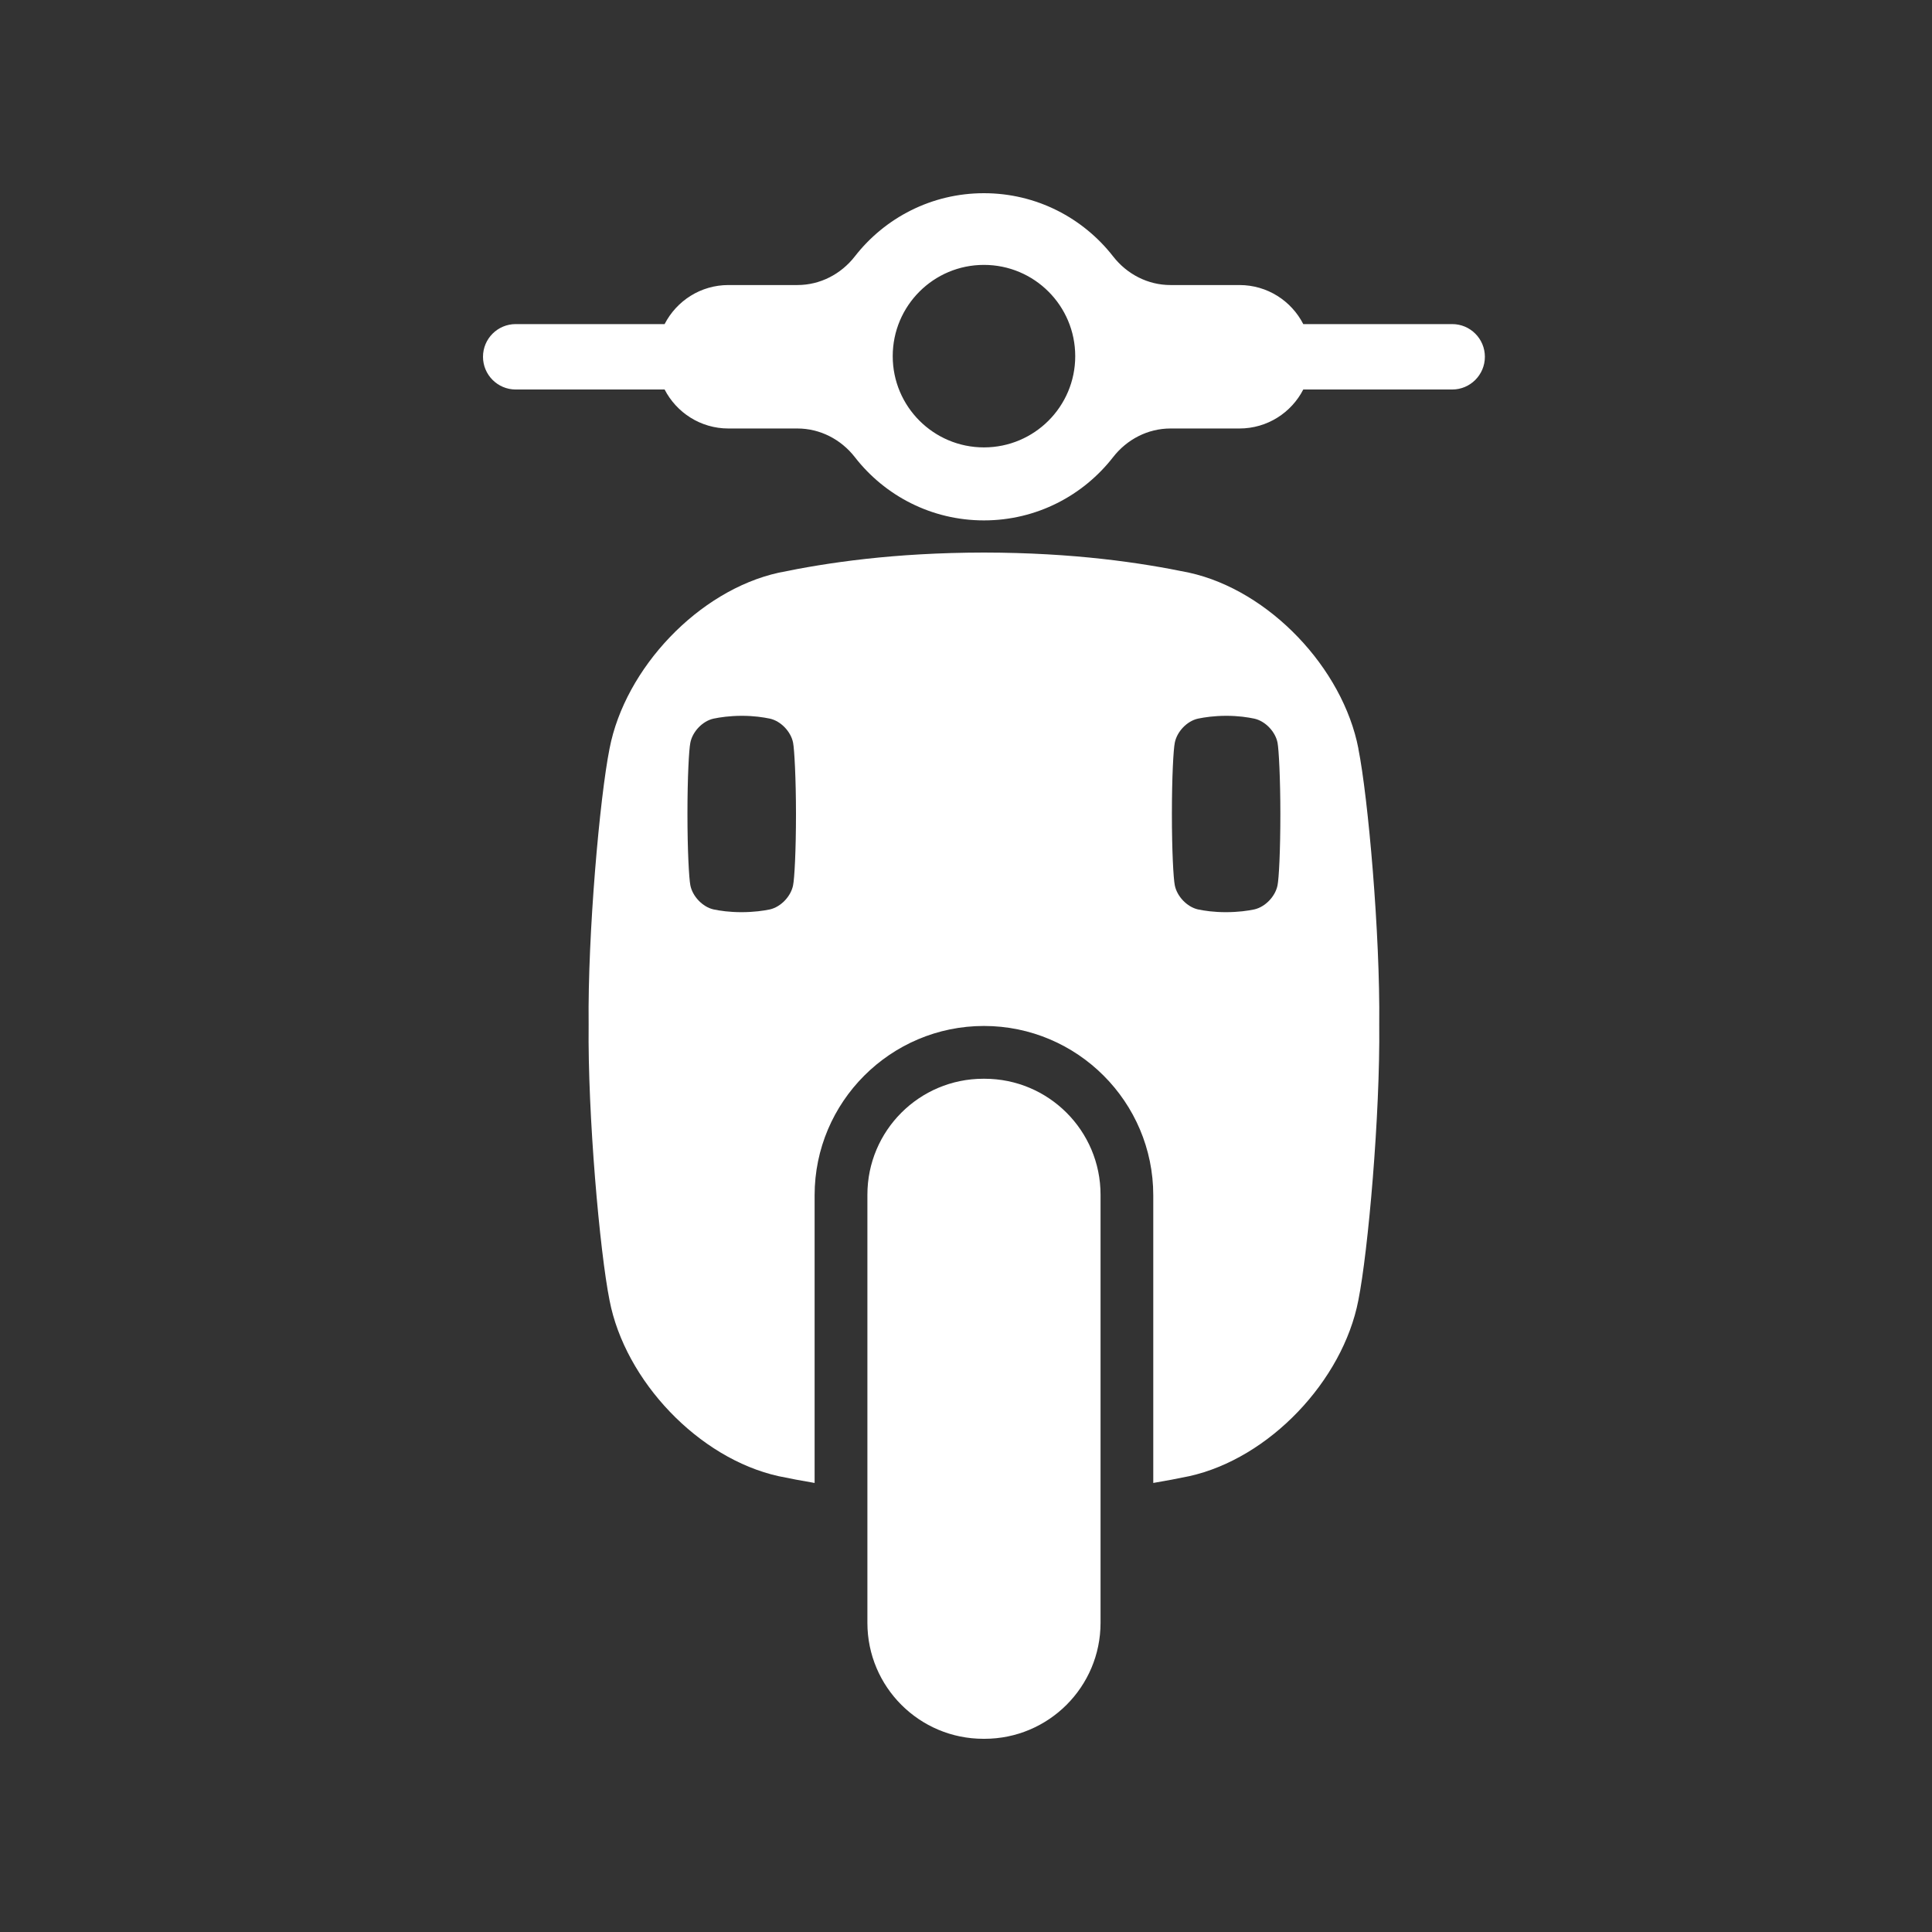
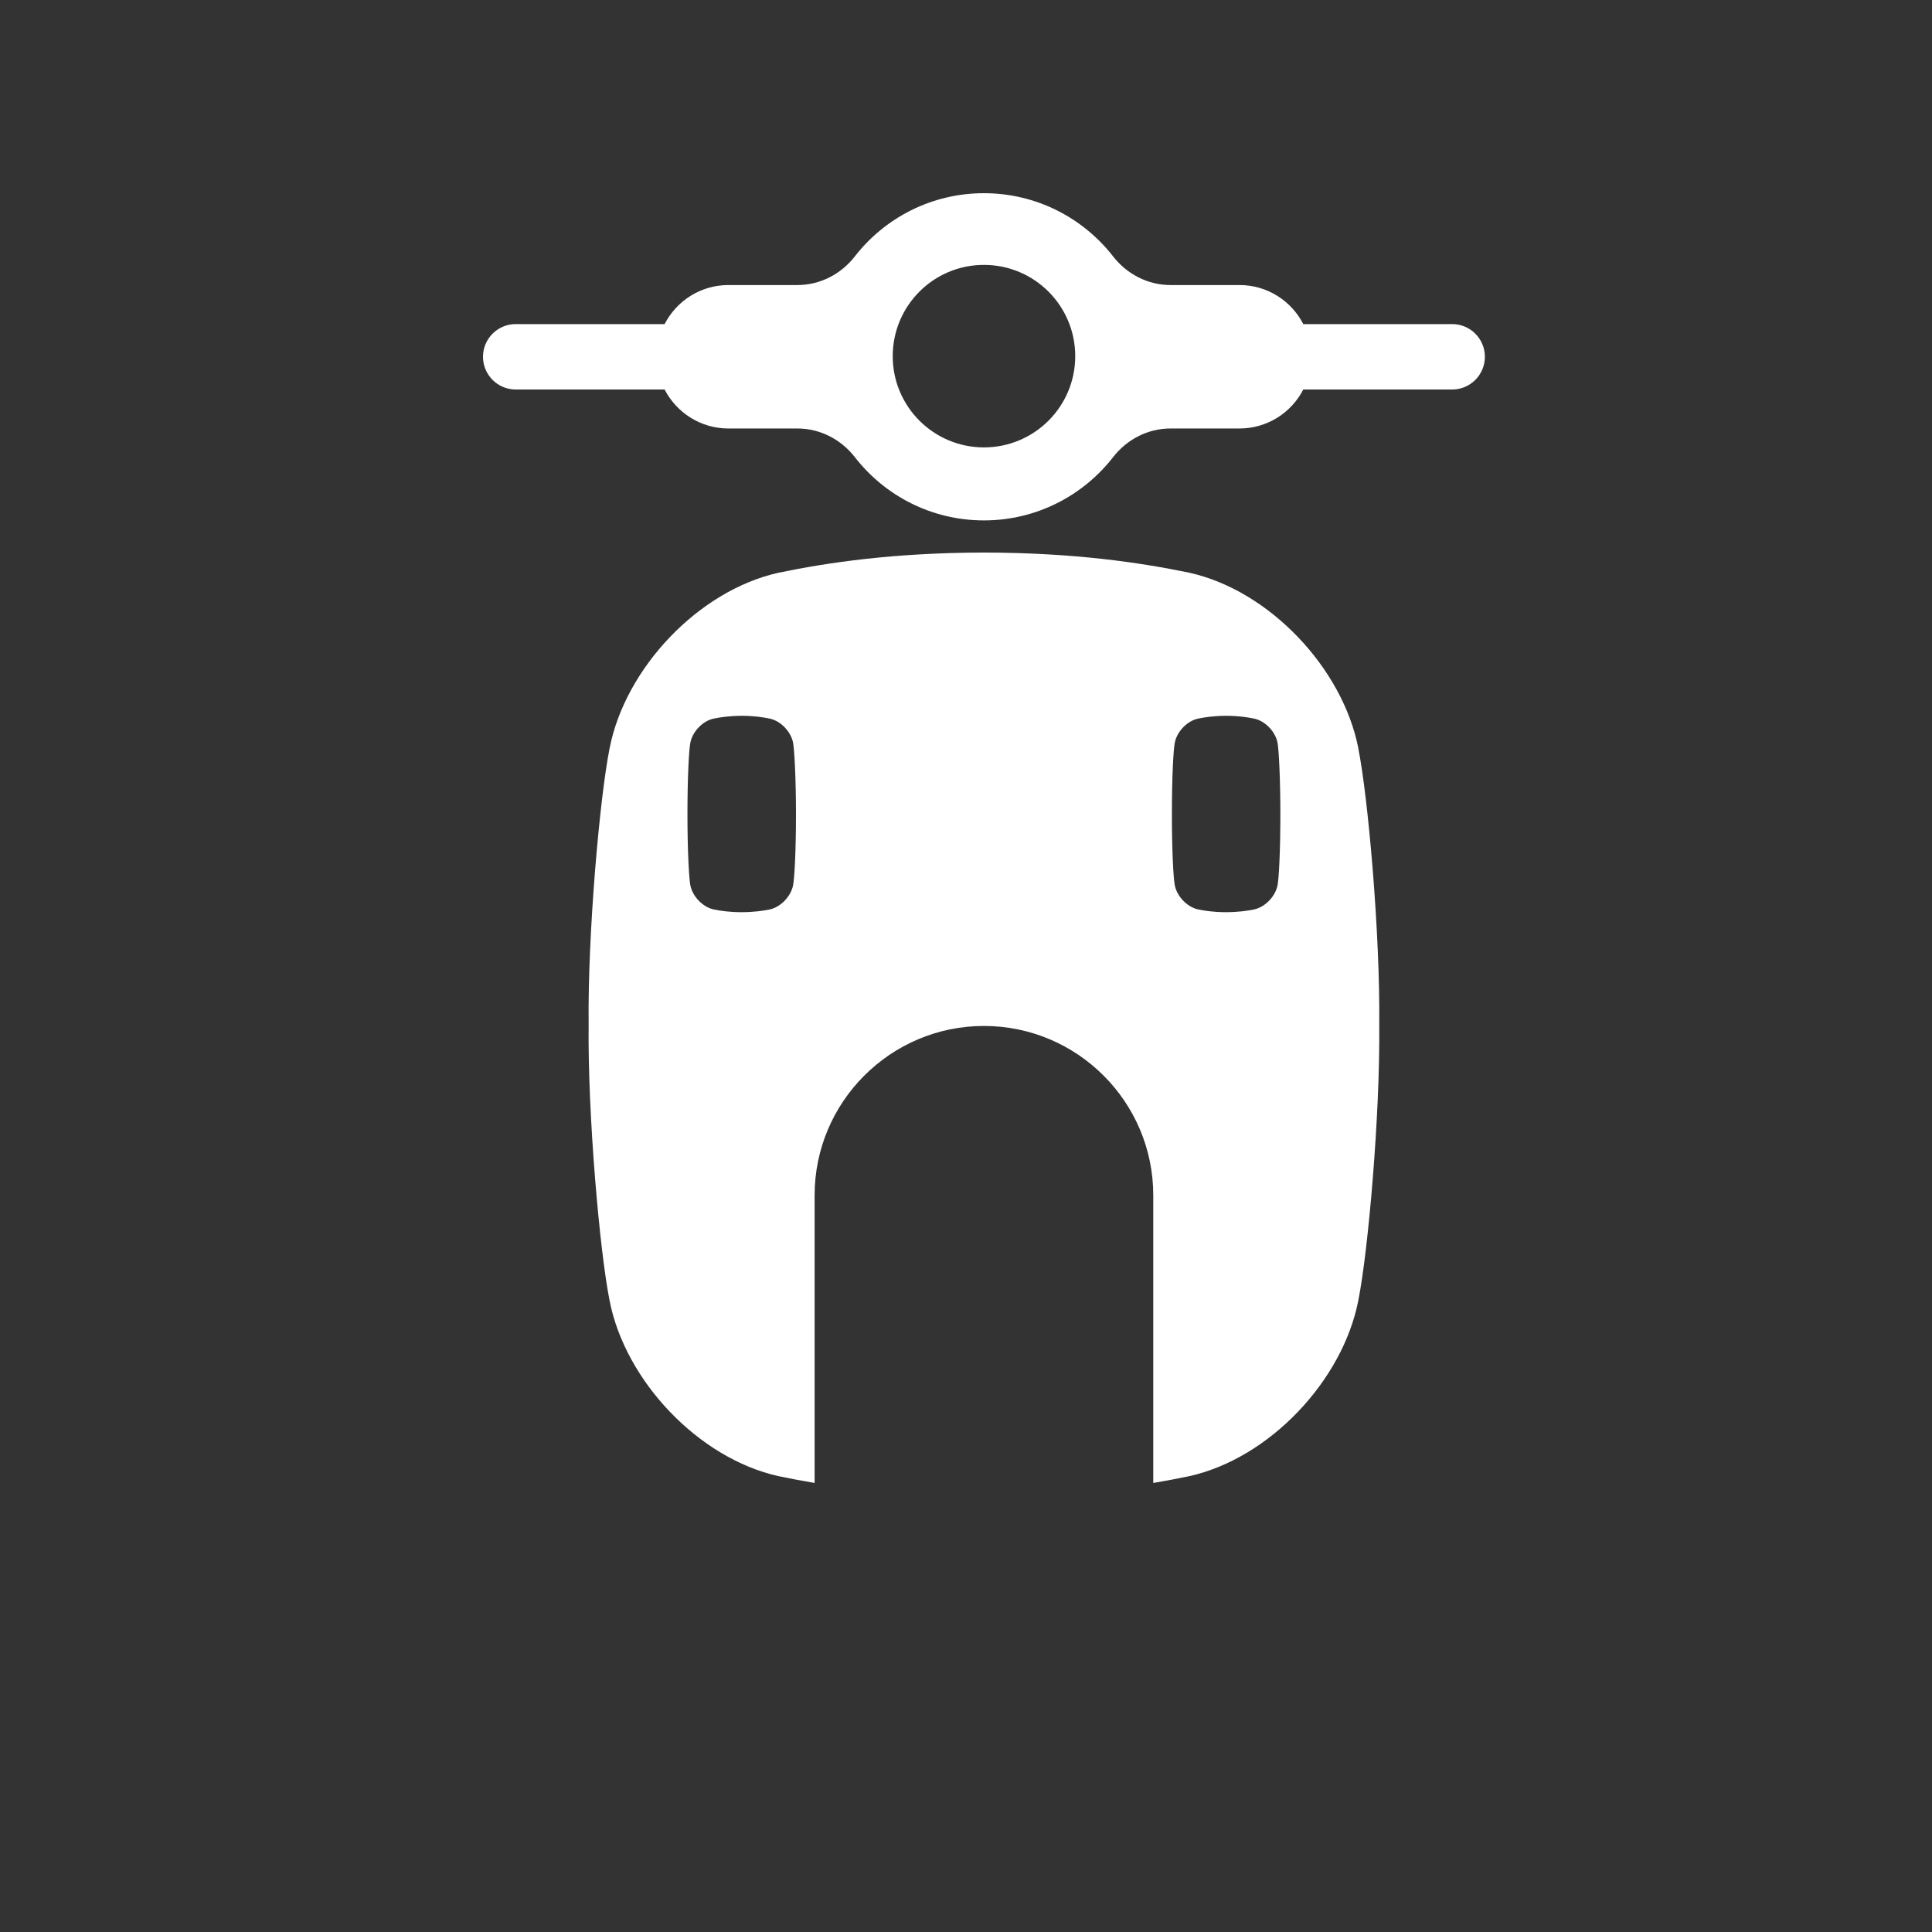
<svg xmlns="http://www.w3.org/2000/svg" width="28" height="28" viewBox="0 0 28 28" fill="none">
  <rect x="0" y="0" width="28" height="28" fill="#333333" stroke="none" />
-   <path d="M14.268 15.634H14.252C13.323 15.634 12.571 16.387 12.571 17.315V23.519C12.571 24.447 13.323 25.2 14.252 25.2H14.268C15.197 25.2 15.95 24.447 15.95 23.519V17.315C15.95 16.387 15.197 15.634 14.268 15.634Z" fill="white" />
  <path d="M21.047 4.697H18.888C18.716 4.361 18.367 4.131 17.963 4.131H16.963C16.636 4.131 16.333 3.974 16.132 3.716C15.698 3.159 15.021 2.8 14.26 2.8C13.499 2.8 12.822 3.159 12.389 3.716C12.188 3.974 11.885 4.131 11.557 4.131H10.557C10.153 4.131 9.805 4.361 9.632 4.697H7.474C7.212 4.697 7 4.909 7 5.171C7 5.432 7.212 5.645 7.474 5.645H9.632C9.805 5.98 10.153 6.21 10.557 6.21H11.557C11.884 6.21 12.188 6.367 12.389 6.625C12.822 7.183 13.499 7.542 14.26 7.542C15.021 7.542 15.698 7.183 16.132 6.625C16.333 6.367 16.636 6.21 16.963 6.21H17.963C18.367 6.21 18.716 5.98 18.888 5.645H21.047C21.308 5.645 21.52 5.432 21.52 5.171C21.52 4.909 21.308 4.697 21.047 4.697ZM14.26 6.484C13.53 6.484 12.938 5.892 12.938 5.162C12.938 4.431 13.53 3.839 14.26 3.839C14.991 3.839 15.583 4.431 15.583 5.162C15.583 5.892 14.991 6.484 14.26 6.484Z" fill="white" />
  <path d="M19.687 10.849C19.461 9.684 18.397 8.557 17.235 8.3C16.53 8.154 15.57 8.01 14.26 8.008C12.95 8.01 11.991 8.154 11.285 8.3C10.124 8.557 9.059 9.684 8.834 10.849C8.692 11.559 8.516 13.538 8.531 14.847C8.516 16.157 8.692 18.136 8.834 18.846C9.059 20.011 10.124 21.137 11.285 21.394C11.445 21.428 11.619 21.46 11.806 21.492V17.323C11.806 15.97 12.907 14.869 14.26 14.869C15.613 14.869 16.714 15.97 16.714 17.323V21.492C16.901 21.46 17.075 21.428 17.234 21.394C18.396 21.137 19.46 20.011 19.686 18.846C19.828 18.136 20.003 16.157 19.989 14.847C20.003 13.538 19.828 11.558 19.686 10.849H19.687ZM11.494 12.83C11.463 12.99 11.317 13.144 11.158 13.18C11.061 13.2 10.929 13.219 10.749 13.22C10.57 13.22 10.438 13.2 10.341 13.18C10.182 13.144 10.036 12.99 10.005 12.83C9.986 12.732 9.963 12.335 9.963 11.797C9.963 11.259 9.985 10.861 10.005 10.764C10.036 10.604 10.181 10.45 10.341 10.415C10.438 10.395 10.57 10.375 10.749 10.374C10.929 10.374 11.06 10.395 11.158 10.415C11.317 10.45 11.463 10.604 11.494 10.764C11.513 10.862 11.536 11.29 11.536 11.797C11.536 12.335 11.514 12.733 11.494 12.83ZM18.515 12.83C18.484 12.99 18.338 13.144 18.178 13.18C18.082 13.2 17.95 13.219 17.77 13.22C17.59 13.22 17.459 13.2 17.362 13.18C17.203 13.144 17.057 12.99 17.026 12.83C17.006 12.732 16.984 12.335 16.984 11.797C16.984 11.259 17.006 10.861 17.026 10.764C17.057 10.604 17.202 10.45 17.362 10.415C17.459 10.395 17.59 10.375 17.77 10.374C17.95 10.374 18.081 10.395 18.178 10.415C18.338 10.45 18.484 10.604 18.515 10.764C18.534 10.862 18.556 11.29 18.556 11.797C18.556 12.335 18.535 12.733 18.515 12.83Z" fill="white" />
</svg>